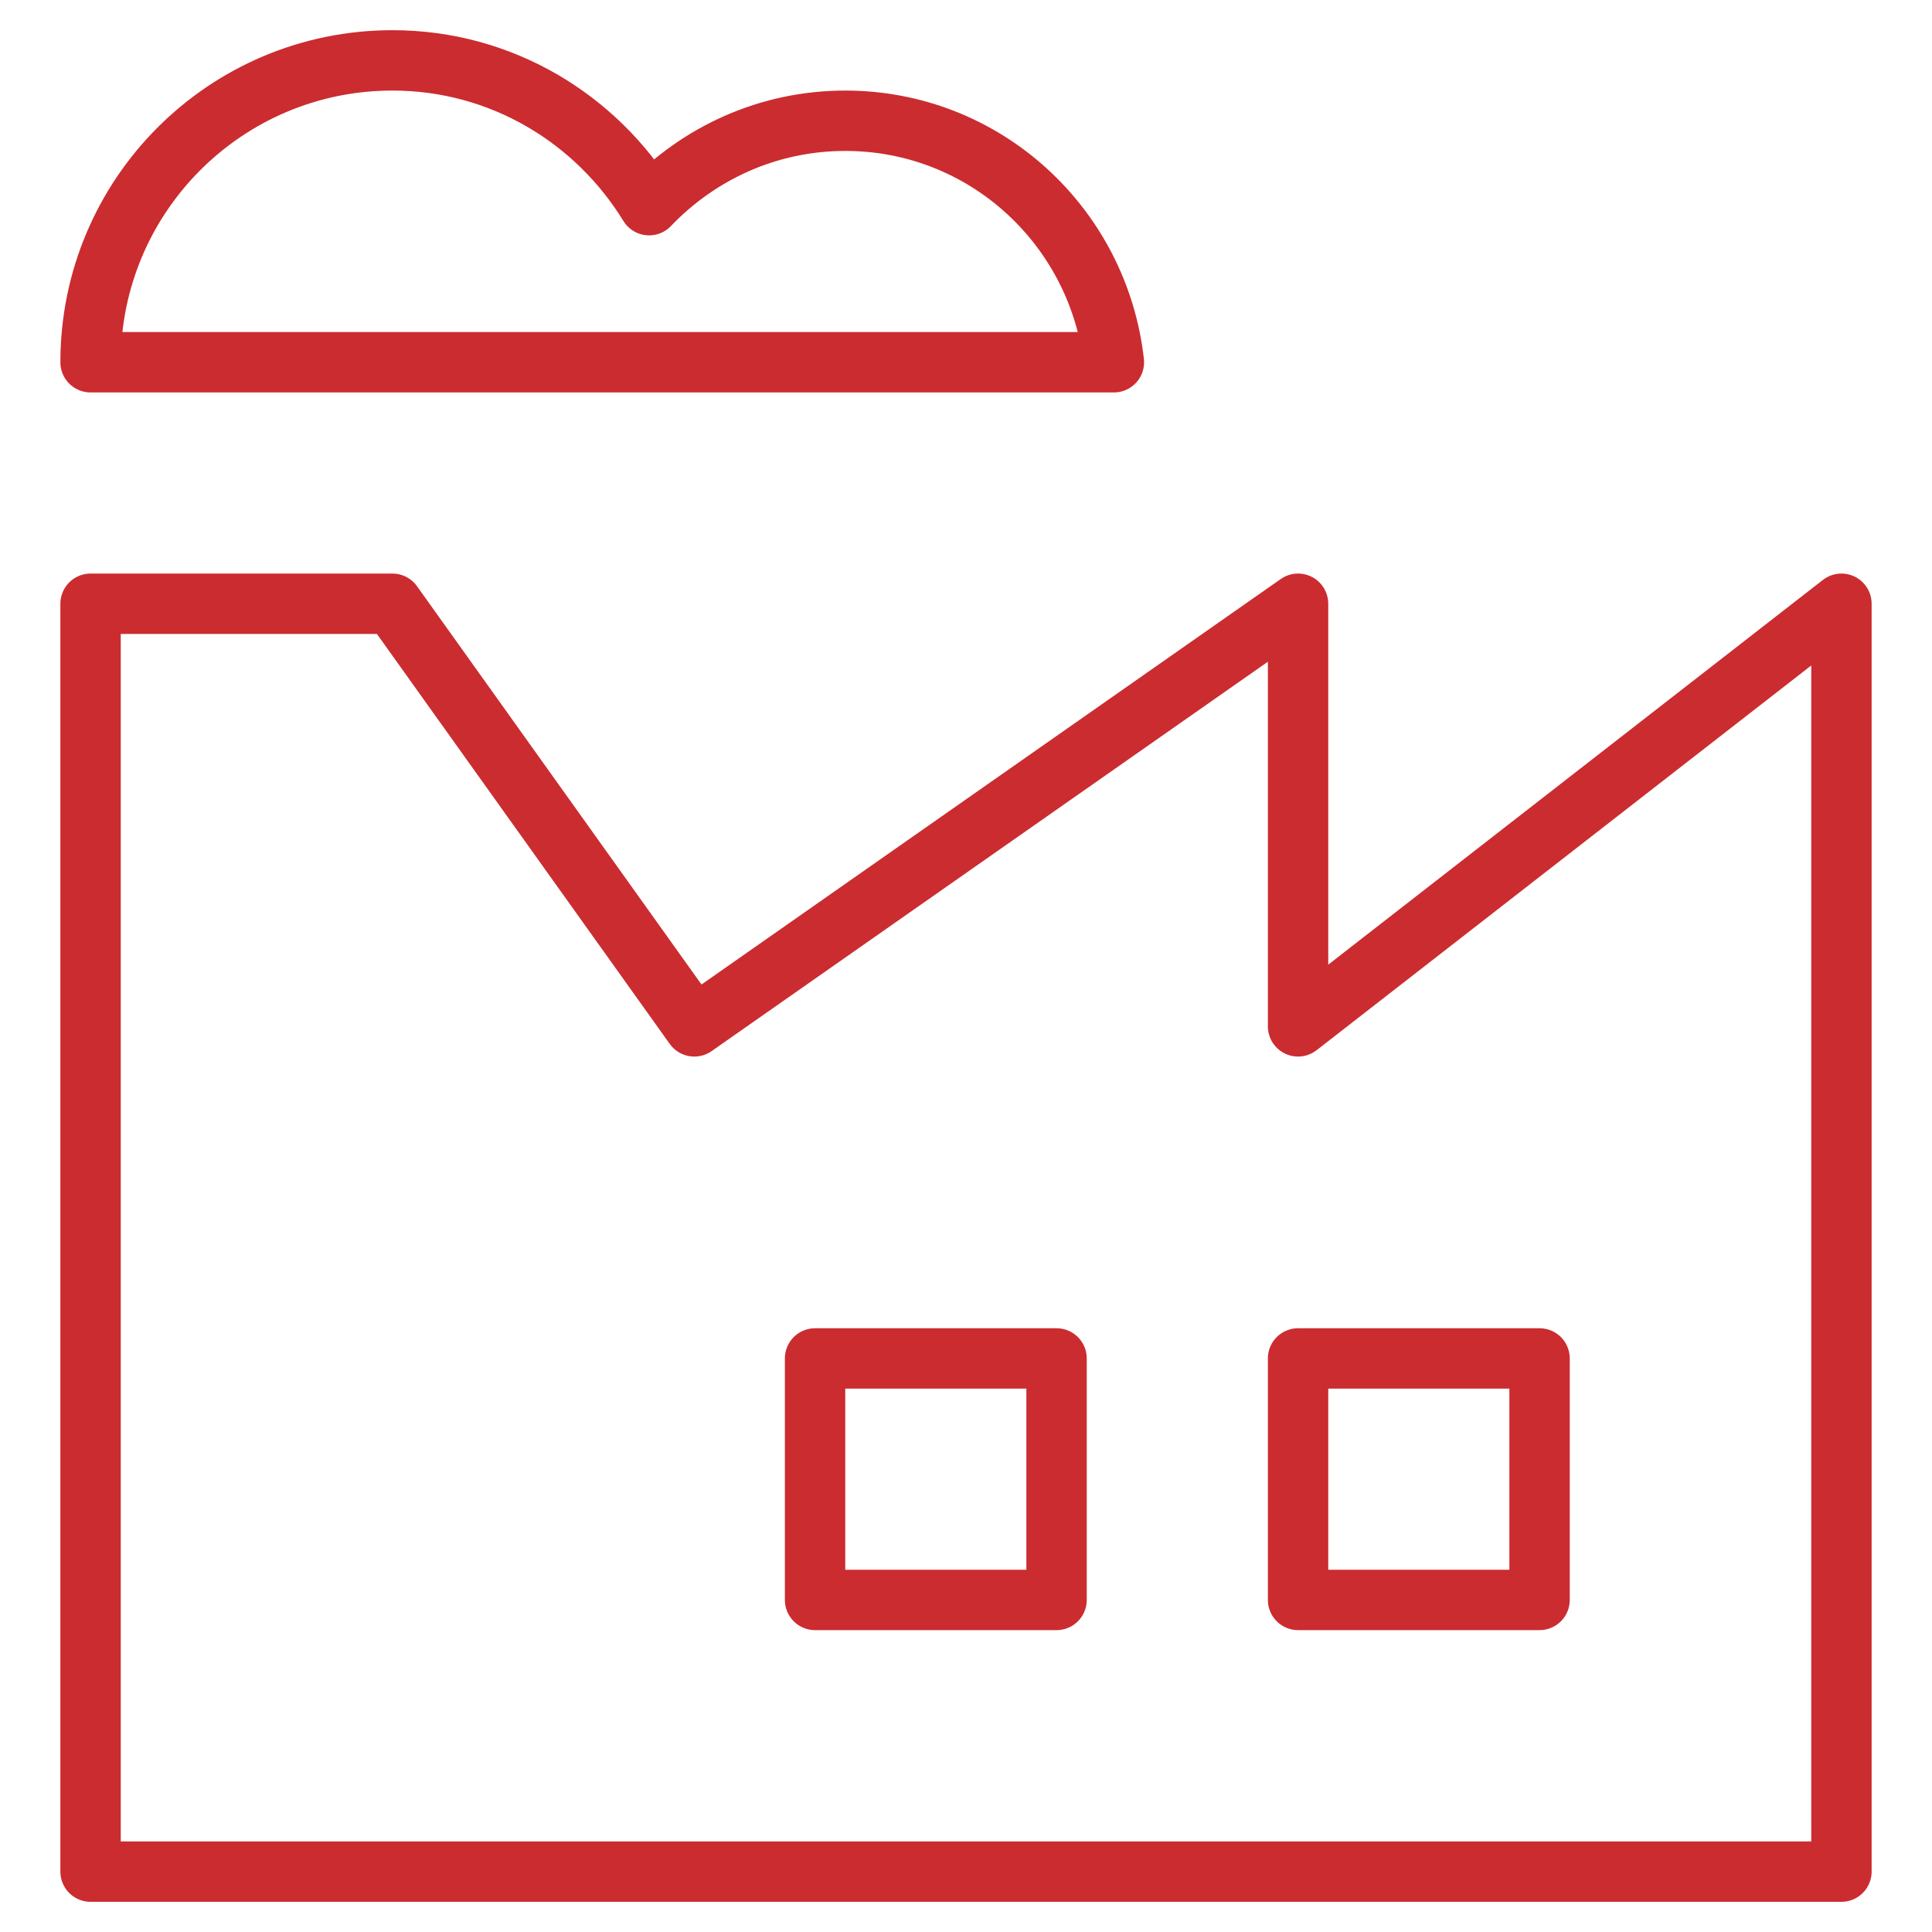
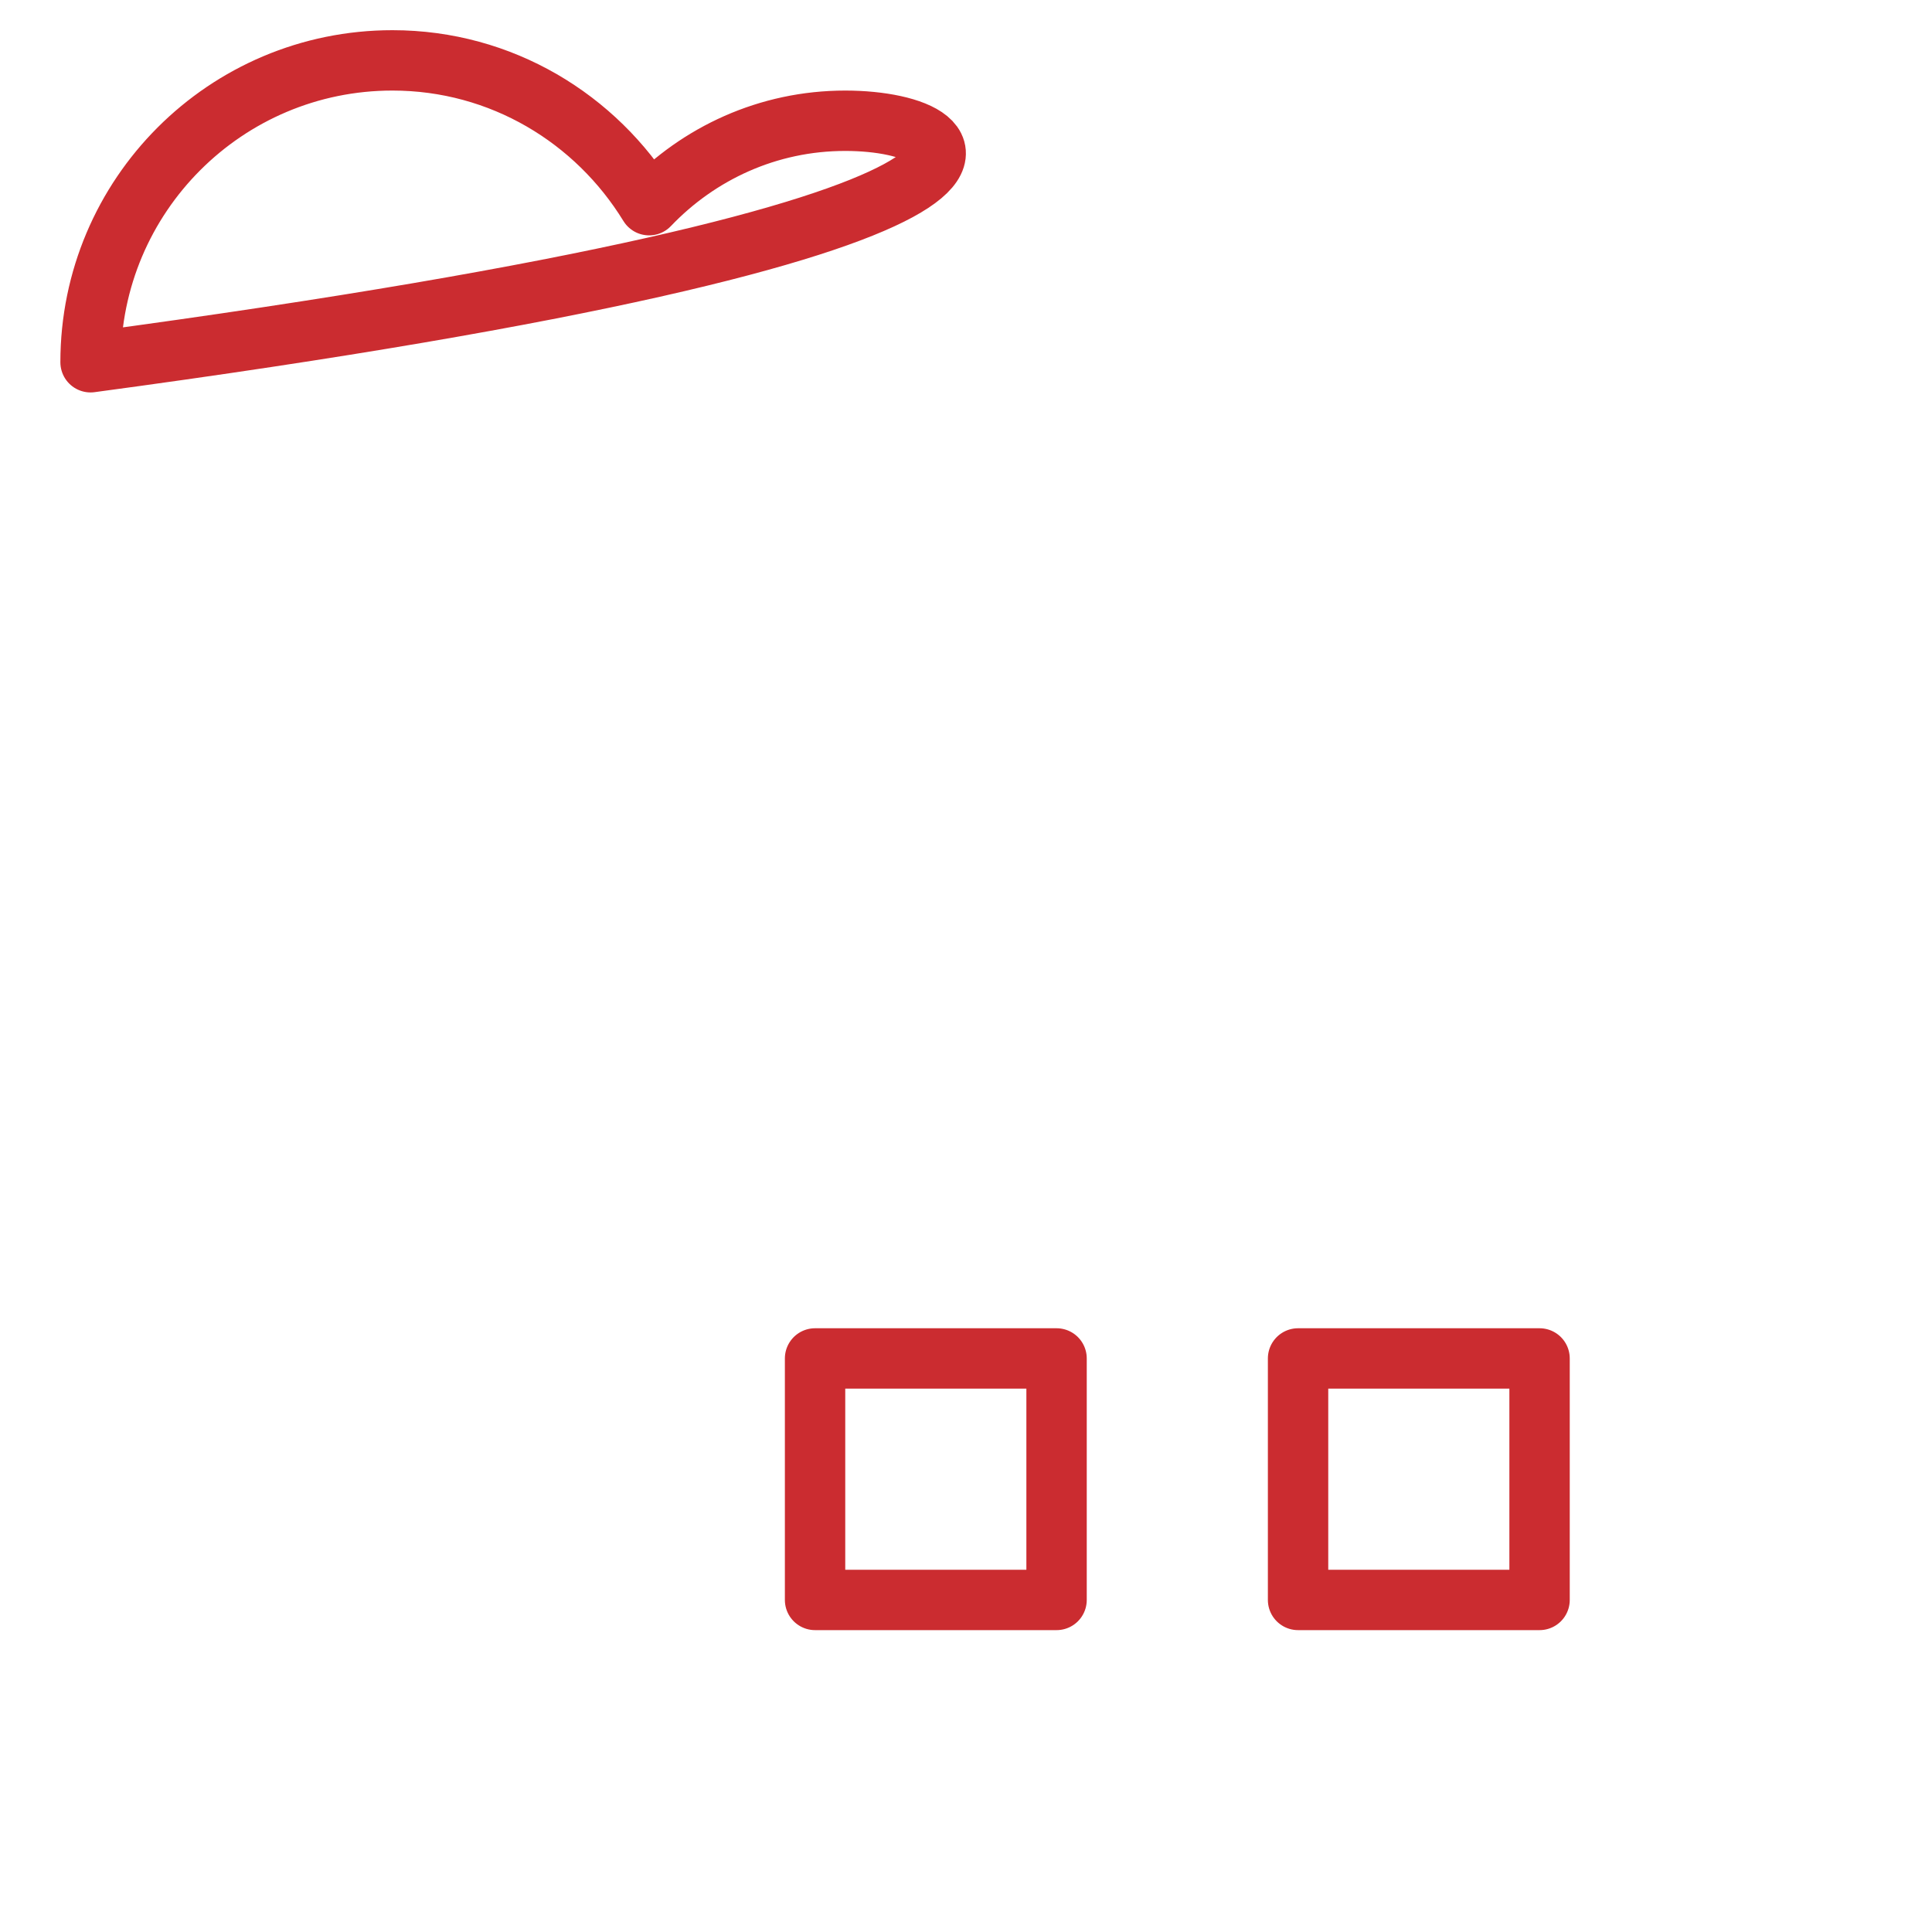
<svg xmlns="http://www.w3.org/2000/svg" viewBox="0 0 64 64">
  <title>factory</title>
  <g stroke-linecap="round" fill="#cb2c30" stroke-linejoin="round" class="nc-icon-wrapper">
-     <polygon fill="none" stroke="#cb2c30" stroke-width="2" points="43,34 43,20 23,34 13,20 3,20 3,62 61,62 61,20 " />
    <rect x="43" y="45" fill="none" stroke="#cb2c30" stroke-width="2" width="8" height="8" />
    <rect x="27" y="45" fill="none" stroke="#cb2c30" stroke-width="2" width="8" height="8" />
-     <path data-color="color-2" fill="none" stroke="#cb2c30" stroke-width="2" d="M28,4 c-2.561,0-4.858,1.081-6.497,2.797C19.745,3.93,16.61,2,13,2C7.477,2,3,6.477,3,12h33.899C36.396,7.506,32.628,4,28,4z" />
+     <path data-color="color-2" fill="none" stroke="#cb2c30" stroke-width="2" d="M28,4 c-2.561,0-4.858,1.081-6.497,2.797C19.745,3.93,16.61,2,13,2C7.477,2,3,6.477,3,12C36.396,7.506,32.628,4,28,4z" />
  </g>
</svg>